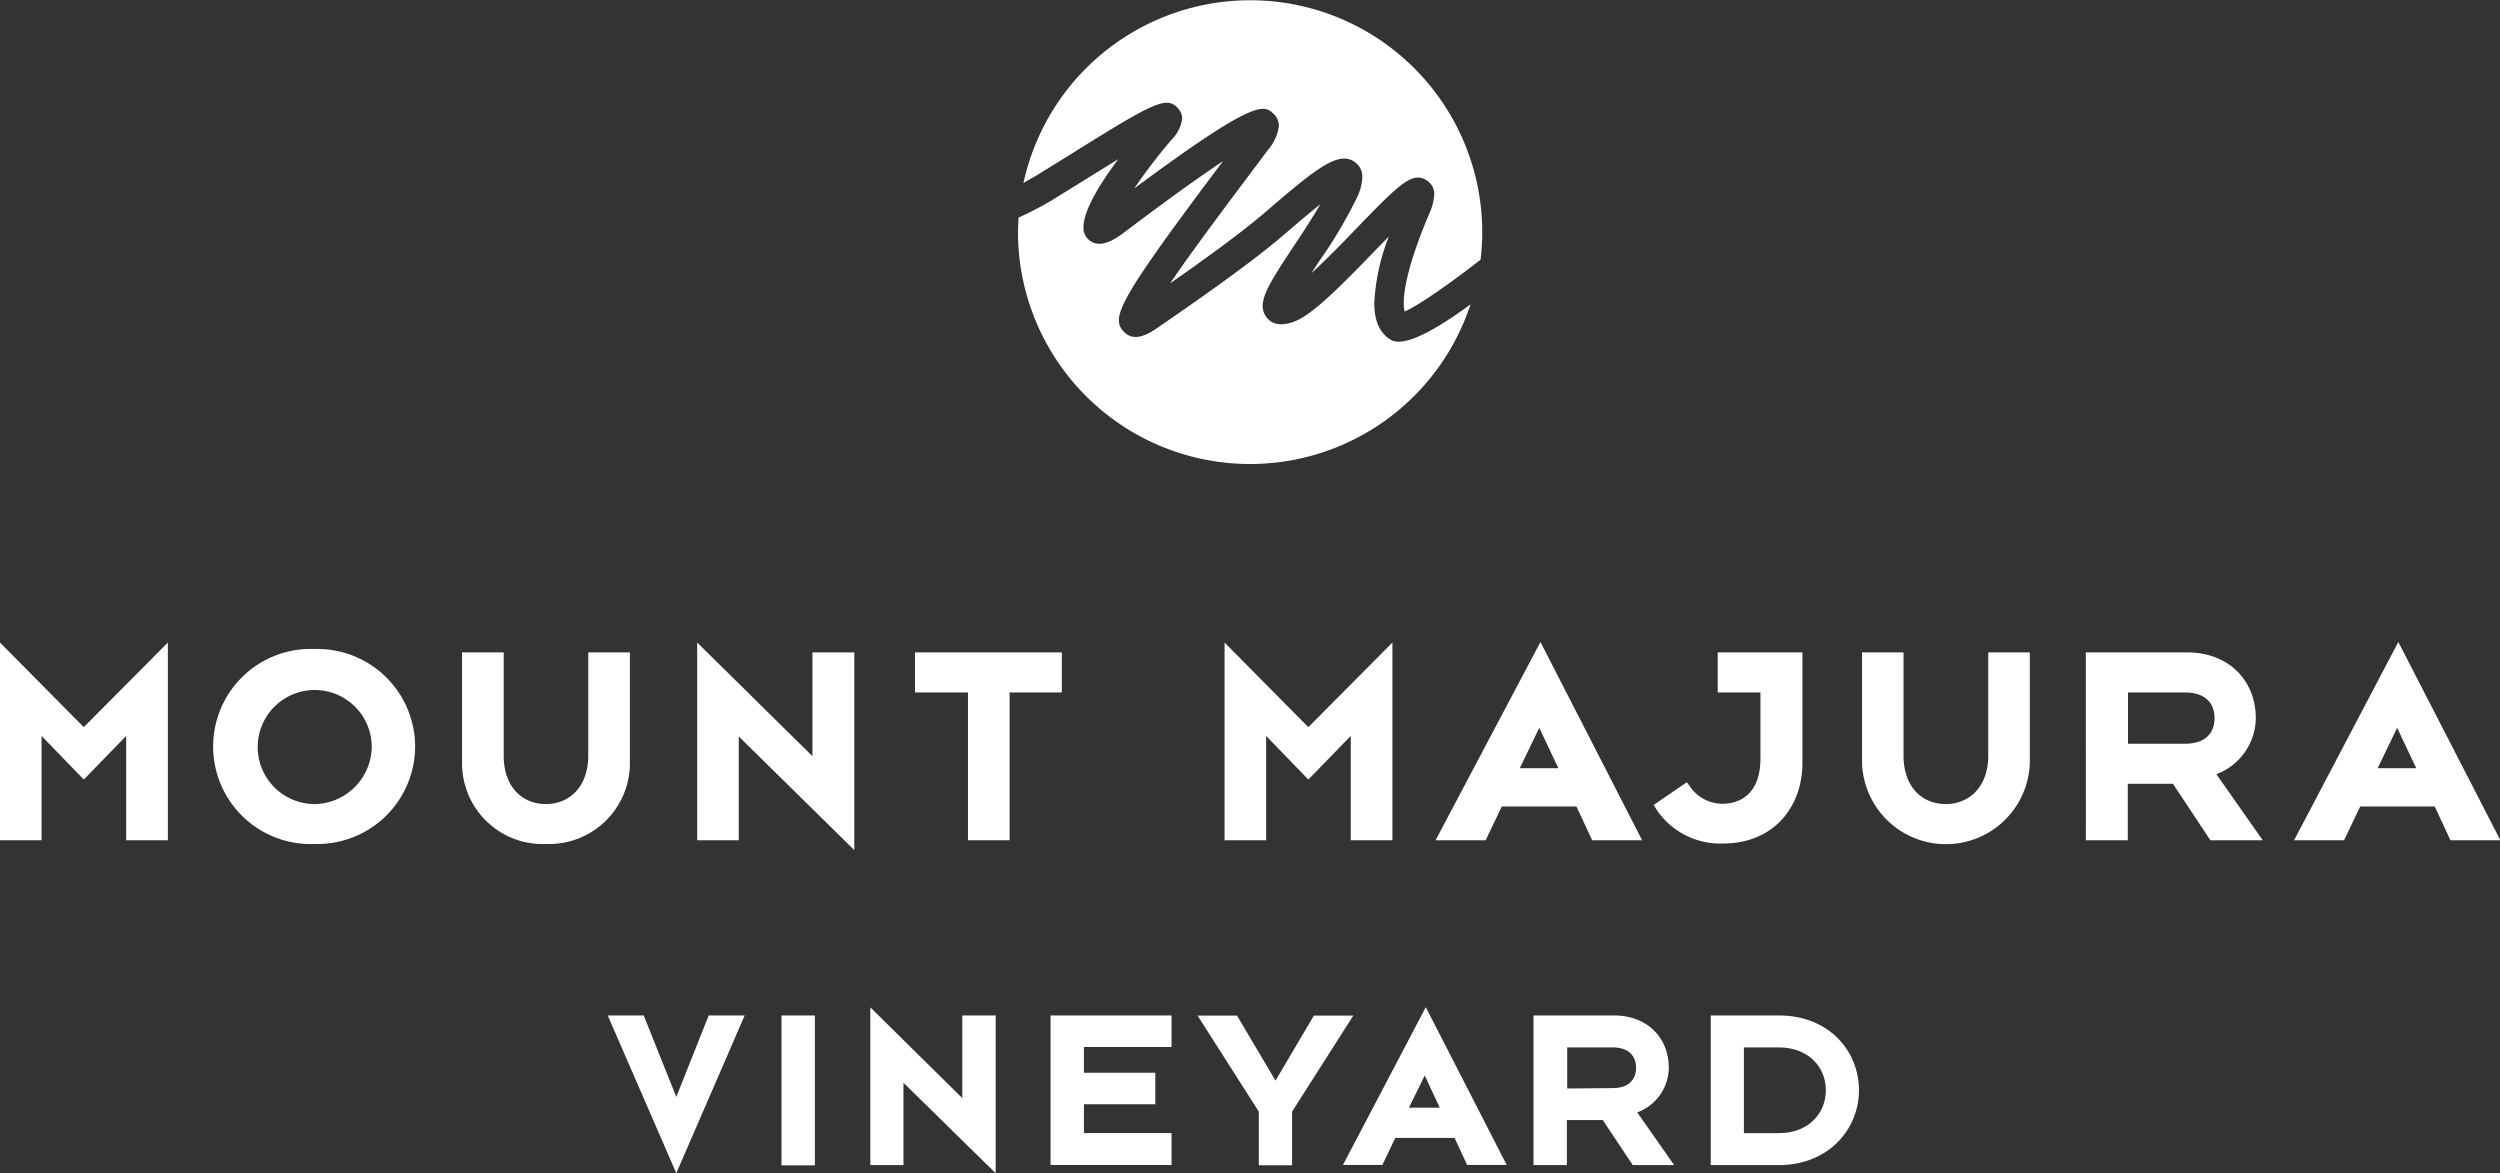
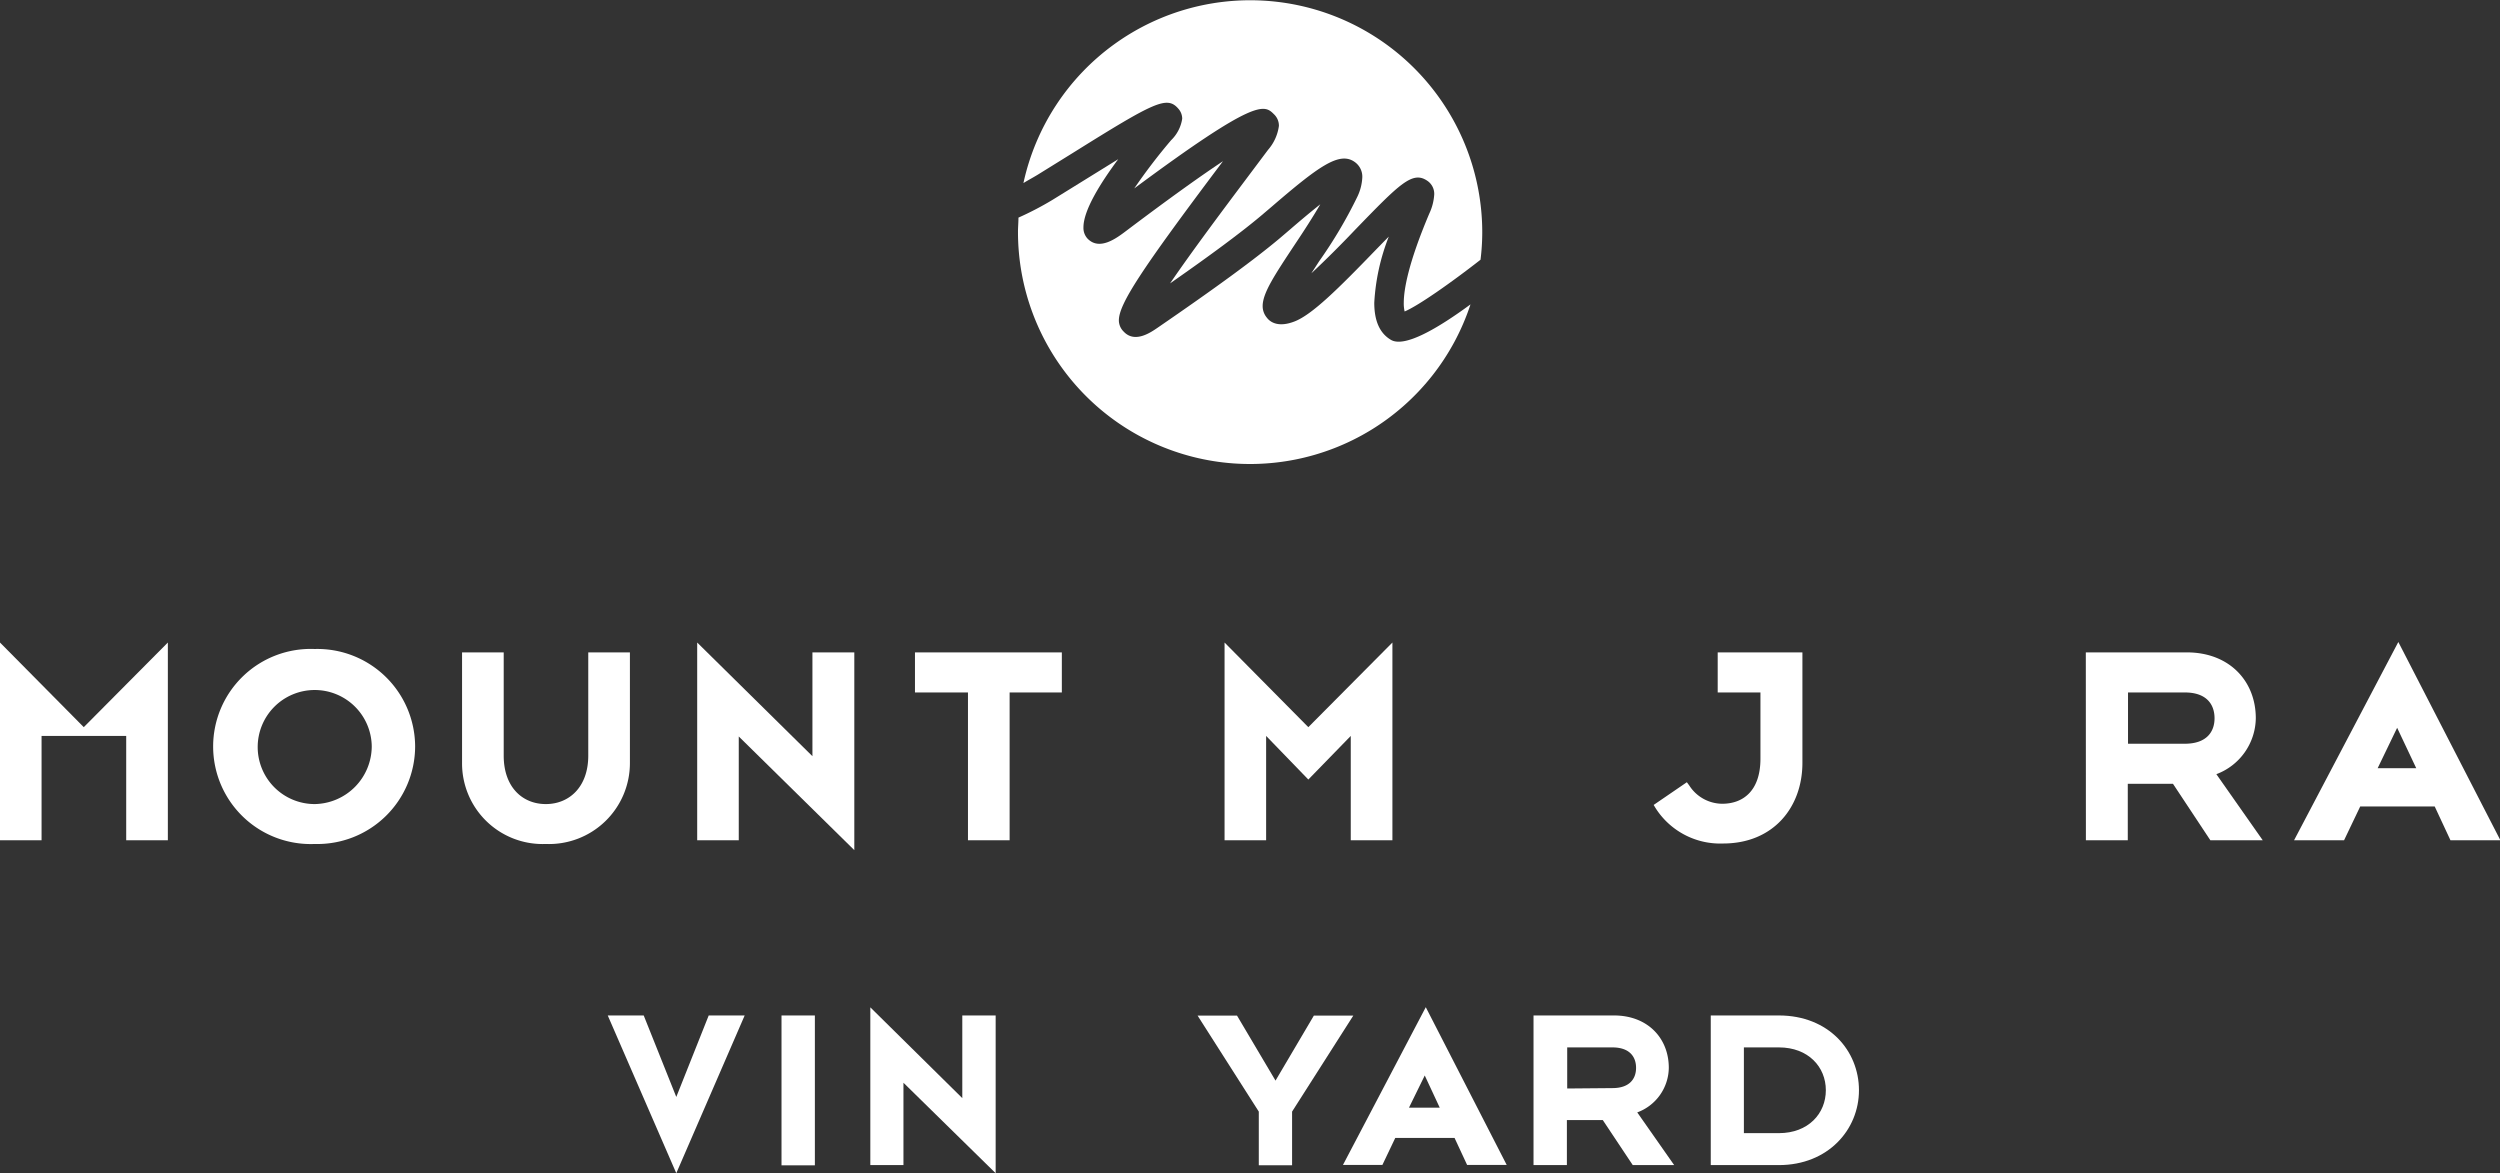
<svg xmlns="http://www.w3.org/2000/svg" id="Layer_1" data-name="Layer 1" viewBox="0 0 316.95 148.73">
  <rect x="0" y="0" width="316.95" height="148.73" fill="#333333" stroke="none" />
  <defs>
    <style>.cls-1{fill:#fff;}</style>
  </defs>
  <path class="cls-1" d="M77.05,128.74h4.56l4.13,10.33,4.11-10.33h4.56l-8.67,20Z" />
  <path class="cls-1" d="M99.08,128.74h4.23v19H99.08Z" />
  <path class="cls-1" d="M114.54,147.71h-4.2v-20L122,139.22V128.74h4.23v20l-11.69-11.47Z" />
-   <path class="cls-1" d="M133.19,128.74h15.34v4H137.42V136h9.05v4h-9.05v3.65h11.11v4.05H133.19Z" />
  <path class="cls-1" d="M161.71,137l4.86-8.24h5l-7.76,12.17v6.8h-4.22v-6.8l-7.76-12.17h5Z" />
  <path class="cls-1" d="M180.76,127.69l10.26,20H186l-1.59-3.42h-7.52l-1.63,3.42h-5Zm-.13,8.66-2,4.08h3.9Z" />
  <path class="cls-1" d="M194.42,128.74h10.21c4.25,0,6.94,2.87,6.94,6.64a6.1,6.1,0,0,1-4,5.65l4.68,6.68H207L203.2,142h-4.55v5.71h-4.23Zm10,9.21c2.18,0,3-1.18,3-2.57s-.81-2.59-3-2.59h-5.73V138Z" />
  <path class="cls-1" d="M216.89,128.74h8.64c6.31,0,10.15,4.47,10.15,9.48s-3.93,9.49-10.15,9.49h-8.64Zm8.64,14.92c3.72,0,5.95-2.48,5.95-5.44s-2.23-5.43-5.95-5.43h-4.44v10.87Z" />
-   <path class="cls-1" d="M0,81.46,10.62,92.19,21.28,81.46v25.07H16V93.3l-5.38,5.53L5.27,93.3v13.23H0Z" />
+   <path class="cls-1" d="M0,81.46,10.62,92.19,21.28,81.46v25.07H16V93.3L5.27,93.3v13.23H0Z" />
  <path class="cls-1" d="M52.63,94.62A12.4,12.4,0,0,1,39.89,107a12.37,12.37,0,1,1,0-24.72A12.4,12.4,0,0,1,52.63,94.62Zm-5.5,0a7.23,7.23,0,1,0-7.24,7.32A7.35,7.35,0,0,0,47.13,94.62Z" />
  <path class="cls-1" d="M58.58,82.71h5.28V95.8c0,4,2.38,6.14,5.34,6.14s5.38-2.16,5.38-6.14V82.71h5.28v14A10.26,10.26,0,0,1,69.2,107,10.22,10.22,0,0,1,58.58,96.71Z" />
  <path class="cls-1" d="M93.66,106.53H88.39V81.46L103,95.87V82.71h5.31v25.07L93.66,93.37Z" />
  <path class="cls-1" d="M116,87.79V82.71h18.62v5.08H128v18.74h-5.28V87.79Z" />
  <path class="cls-1" d="M155.25,81.46l10.62,10.73,10.66-10.73v25.07h-5.28V93.3l-5.38,5.53-5.35-5.53v13.23h-5.27Z" />
-   <path class="cls-1" d="M195.3,81.39l12.89,25.14h-6.33l-2-4.29H190.4l-2.05,4.29H182Zm-.15,10.88-2.47,5.12h4.89Z" />
  <path class="cls-1" d="M217.77,82.71h10.74v14c0,5.65-3.69,10.23-10.06,10.23a9.71,9.71,0,0,1-8.57-4.51l-.23-.38,4.21-2.88.31.42a5,5,0,0,0,4.17,2.31c2.61,0,4.85-1.59,4.85-5.72V87.79h-5.42Z" />
-   <path class="cls-1" d="M236.07,82.71h5.26V95.8c0,4,2.39,6.14,5.35,6.14s5.39-2.16,5.39-6.14V82.71h5.27v14a10.64,10.64,0,0,1-21.27,0Z" />
  <path class="cls-1" d="M264.44,82.71h12.82c5.35,0,8.73,3.61,8.73,8.35a7.68,7.68,0,0,1-5,7.09l5.88,8.38h-6.64l-4.74-7.16h-5.73v7.16h-5.31ZM277,94.29c2.73,0,3.76-1.49,3.76-3.23s-1-3.27-3.76-3.27h-7.21v6.5Z" />
  <path class="cls-1" d="M304.06,81.39,317,106.53h-6.33l-2-4.29h-9.44l-2.05,4.29h-6.34Zm-.15,10.88-2.47,5.12h4.89Z" />
  <path class="cls-1" d="M131.53,22.17l4.58-2.84c10.27-6.41,11.84-7.22,13.28-5.55a1.91,1.91,0,0,1,.49,1.27,4.79,4.79,0,0,1-1.41,2.73,72.78,72.78,0,0,0-4.67,6.11c15.46-11.47,16.47-10.64,17.71-9.41a2,2,0,0,1,.63,1.48A5.78,5.78,0,0,1,160.76,19l-3.06,4.08c-2.45,3.27-6.6,8.8-9.36,12.85,5.2-3.63,8.95-6.41,11.49-8.54l1.33-1.13c6-5.16,8.66-7.13,10.61-5.71a2.28,2.28,0,0,1,.94,2,6.33,6.33,0,0,1-.6,2.34,57.92,57.92,0,0,1-4.86,8.22l-1,1.54c1.85-1.71,4-3.88,5.6-5.57,5.53-5.7,7.19-7.43,9.06-6.19a2,2,0,0,1,.92,1.8,6.63,6.63,0,0,1-.63,2.4c-2.67,6.31-3.23,9.64-3.23,11.31a4.42,4.42,0,0,0,.11,1.09c1.75-.74,5.89-3.65,9.62-6.56a28.35,28.35,0,0,0,.22-3.47,29.42,29.42,0,0,0-58.17-6.25C130.33,22.85,130.94,22.53,131.53,22.17Z" />
  <path class="cls-1" d="M176.33,43.08q-2.1-1.24-2.1-4.69A26.8,26.8,0,0,1,176.07,30c-.55.55-1.09,1.11-1.58,1.61-4.83,5-8.16,8.31-10.41,9.16-1.94.74-3,.14-3.48-.51a2.27,2.27,0,0,1-.52-1.46c0-1.65,1.52-3.93,4.07-7.79,1.12-1.67,2.29-3.48,3.24-5.11-1.42,1.12-2.93,2.41-3.82,3.18l-1.36,1.16c-3.21,2.69-8.12,6.28-15.45,11.31-.86.59-2.88,2-4.29.5a2,2,0,0,1-.62-1.43c0-2.08,2.84-6.4,12.89-19.77,0,0,.25-.34.32-.42-2.6,1.72-6.47,4.46-12.32,8.87-1.18.89-3.37,2.55-4.89.92a2,2,0,0,1-.49-1.41c0-2.1,2.06-5.47,4.41-8.63l-3.7,2.29-4.62,2.86a39.78,39.78,0,0,1-4.33,2.26c0,.6-.06,1.21-.06,1.82a29.42,29.42,0,0,0,57.37,9.18C182.29,41.63,178.05,44.12,176.33,43.08Z" />
</svg>